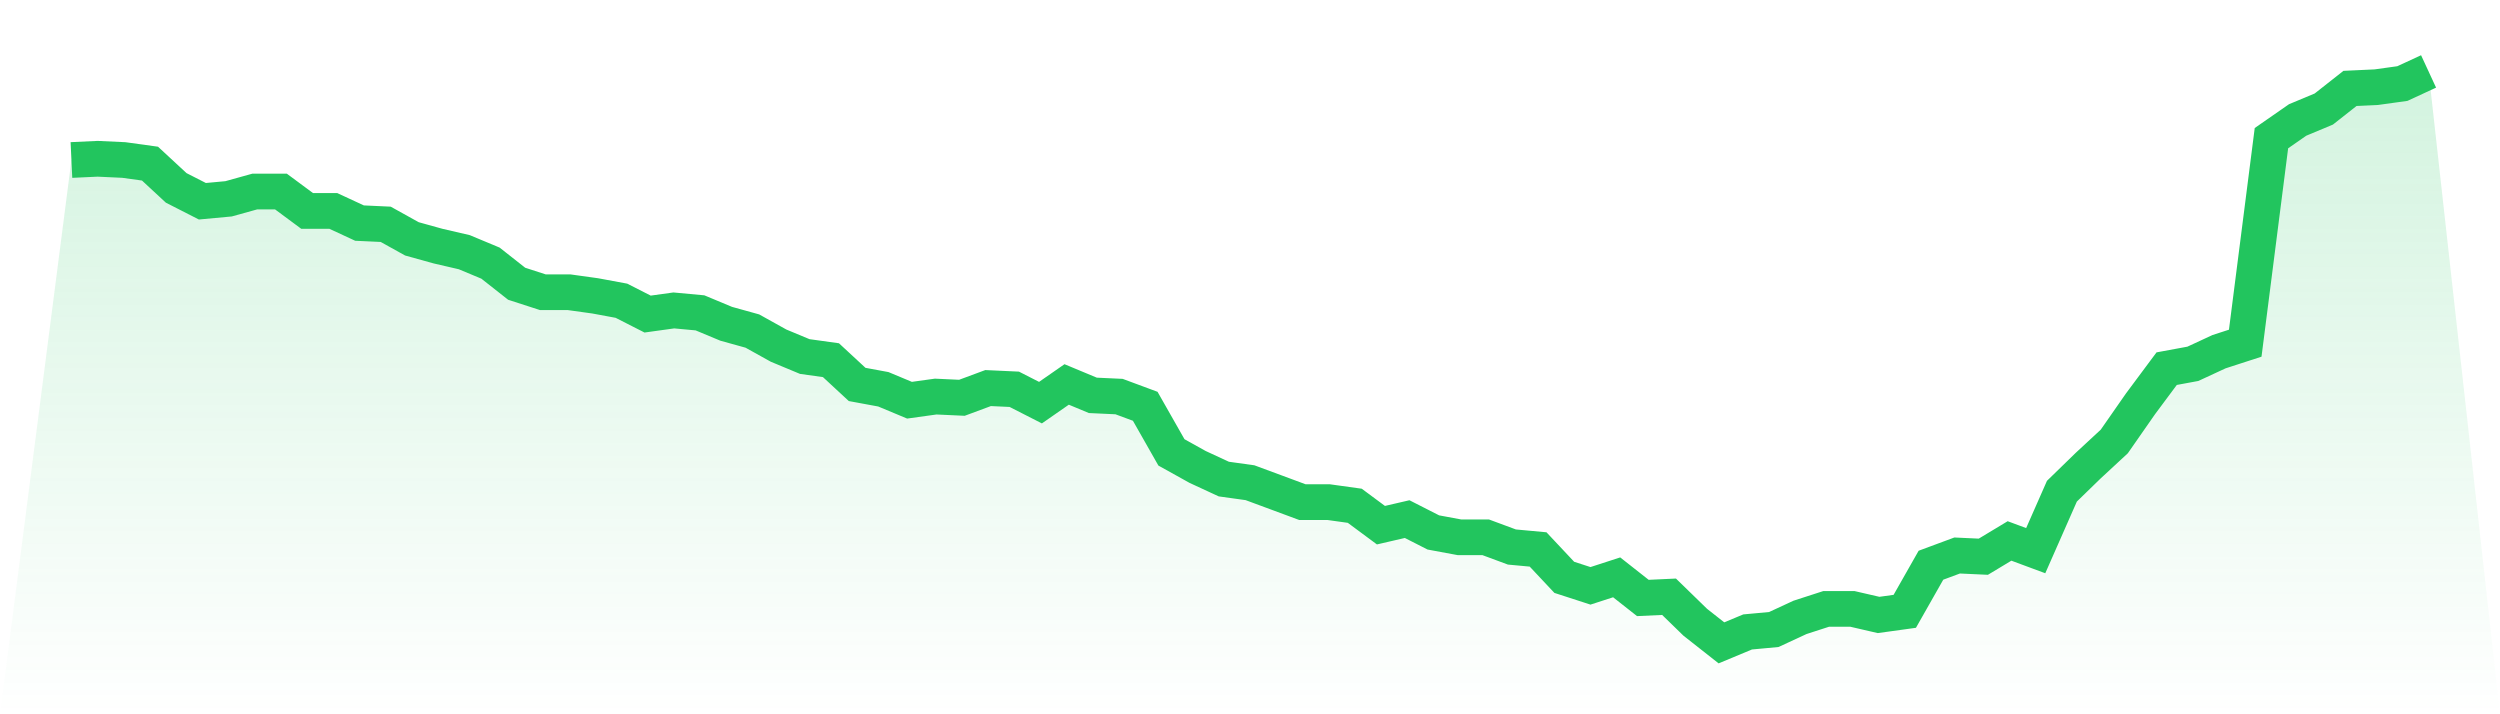
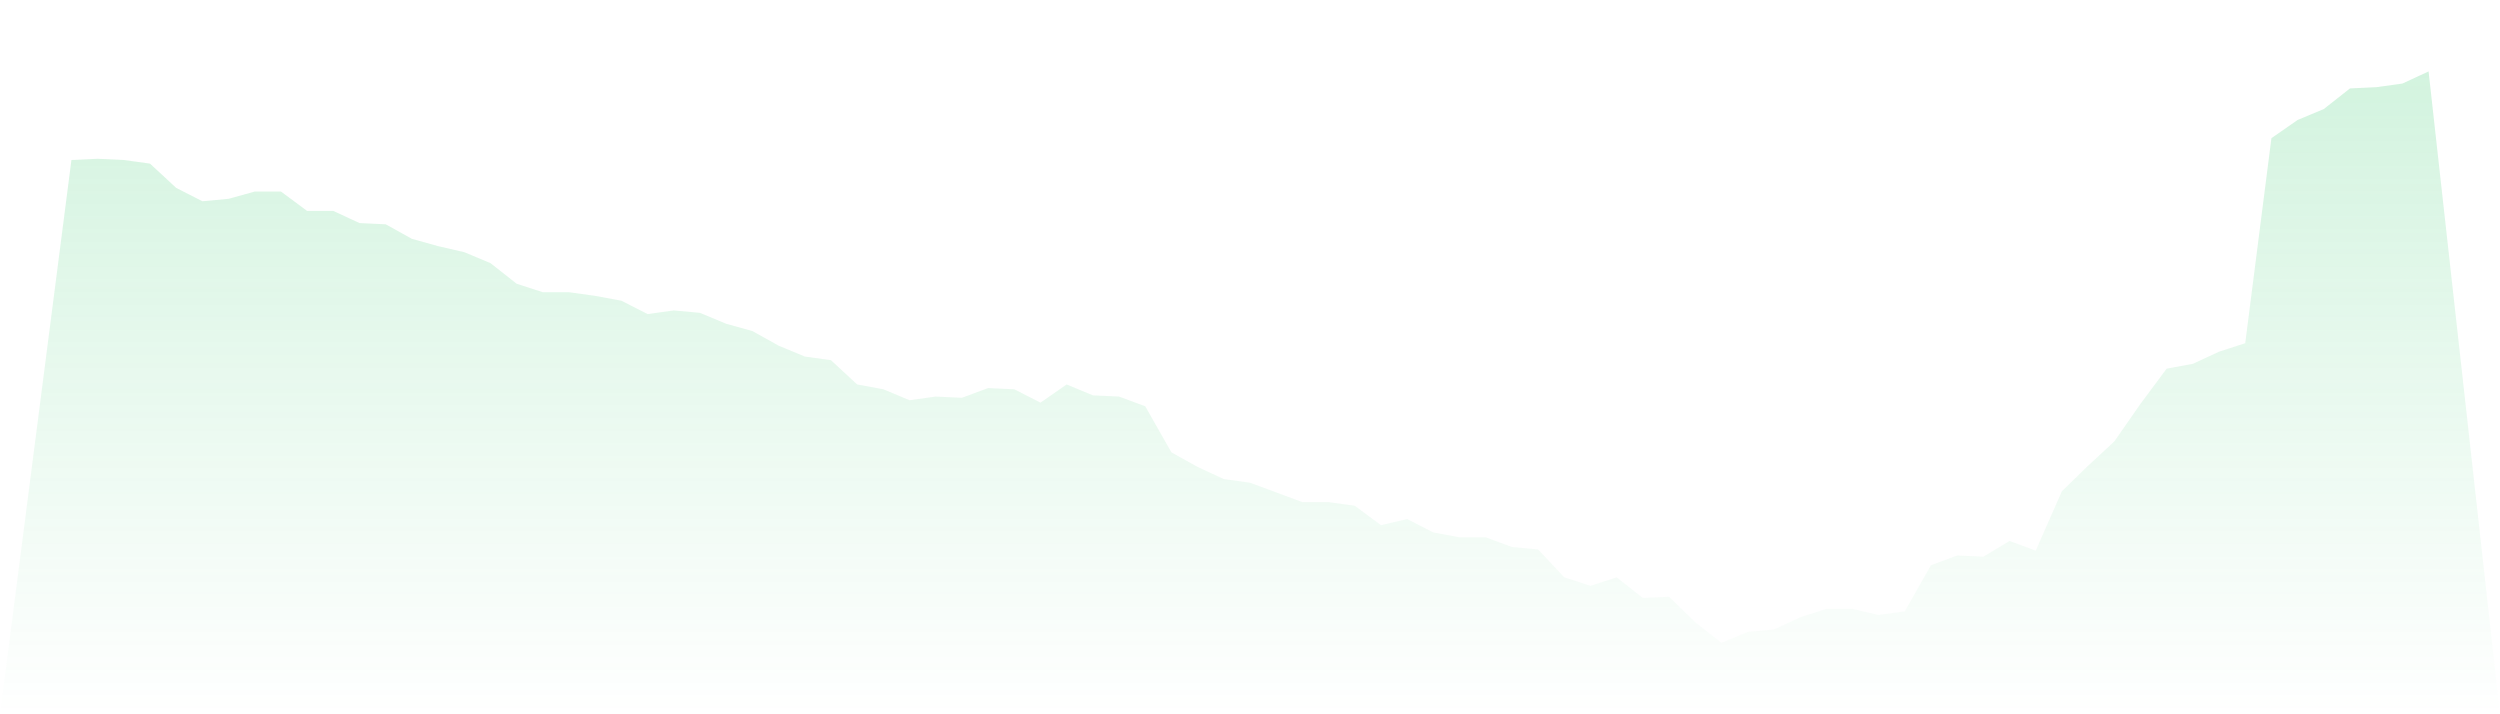
<svg xmlns="http://www.w3.org/2000/svg" viewBox="0 0 140 40">
  <defs>
    <linearGradient id="gradient" x1="0" x2="0" y1="0" y2="1">
      <stop offset="0%" stop-color="#22c55e" stop-opacity="0.2" />
      <stop offset="100%" stop-color="#22c55e" stop-opacity="0" />
    </linearGradient>
  </defs>
  <path d="M4,8.96 L4,8.96 L5.467,8.892 L6.933,8.96 L8.4,9.163 L9.867,10.522 L11.333,11.27 L12.8,11.134 L14.267,10.726 L15.733,10.726 L17.2,11.813 L18.667,11.813 L20.133,12.493 L21.6,12.561 L23.067,13.376 L24.533,13.783 L26,14.123 L27.467,14.735 L28.933,15.89 L30.4,16.365 L31.867,16.365 L33.333,16.569 L34.8,16.841 L36.267,17.588 L37.733,17.384 L39.2,17.52 L40.667,18.132 L42.133,18.539 L43.6,19.355 L45.067,19.966 L46.533,20.17 L48,21.529 L49.467,21.8 L50.933,22.412 L52.4,22.208 L53.867,22.276 L55.333,21.732 L56.8,21.8 L58.267,22.548 L59.733,21.529 L61.2,22.14 L62.667,22.208 L64.133,22.752 L65.6,25.333 L67.067,26.149 L68.533,26.828 L70,27.032 L71.467,27.575 L72.933,28.119 L74.4,28.119 L75.867,28.323 L77.333,29.41 L78.8,29.07 L80.267,29.817 L81.733,30.089 L83.2,30.089 L84.667,30.633 L86.133,30.769 L87.6,32.331 L89.067,32.807 L90.533,32.331 L92,33.486 L93.467,33.418 L94.933,34.845 L96.4,36 L97.867,35.389 L99.333,35.253 L100.8,34.573 L102.267,34.098 L103.733,34.098 L105.2,34.437 L106.667,34.234 L108.133,31.652 L109.6,31.108 L111.067,31.176 L112.533,30.293 L114,30.837 L115.467,27.507 L116.933,26.081 L118.4,24.722 L119.867,22.616 L121.333,20.645 L122.8,20.374 L124.267,19.694 L125.733,19.219 L127.2,7.737 L128.667,6.718 L130.133,6.106 L131.6,4.951 L133.067,4.883 L134.533,4.679 L136,4 L140,40 L0,40 z" fill="url(#gradient)" />
-   <path d="M4,8.96 L4,8.96 L5.467,8.892 L6.933,8.96 L8.4,9.163 L9.867,10.522 L11.333,11.27 L12.8,11.134 L14.267,10.726 L15.733,10.726 L17.2,11.813 L18.667,11.813 L20.133,12.493 L21.6,12.561 L23.067,13.376 L24.533,13.783 L26,14.123 L27.467,14.735 L28.933,15.89 L30.4,16.365 L31.867,16.365 L33.333,16.569 L34.8,16.841 L36.267,17.588 L37.733,17.384 L39.2,17.52 L40.667,18.132 L42.133,18.539 L43.6,19.355 L45.067,19.966 L46.533,20.17 L48,21.529 L49.467,21.8 L50.933,22.412 L52.4,22.208 L53.867,22.276 L55.333,21.732 L56.8,21.8 L58.267,22.548 L59.733,21.529 L61.2,22.14 L62.667,22.208 L64.133,22.752 L65.6,25.333 L67.067,26.149 L68.533,26.828 L70,27.032 L71.467,27.575 L72.933,28.119 L74.4,28.119 L75.867,28.323 L77.333,29.41 L78.8,29.07 L80.267,29.817 L81.733,30.089 L83.2,30.089 L84.667,30.633 L86.133,30.769 L87.6,32.331 L89.067,32.807 L90.533,32.331 L92,33.486 L93.467,33.418 L94.933,34.845 L96.4,36 L97.867,35.389 L99.333,35.253 L100.8,34.573 L102.267,34.098 L103.733,34.098 L105.2,34.437 L106.667,34.234 L108.133,31.652 L109.6,31.108 L111.067,31.176 L112.533,30.293 L114,30.837 L115.467,27.507 L116.933,26.081 L118.4,24.722 L119.867,22.616 L121.333,20.645 L122.8,20.374 L124.267,19.694 L125.733,19.219 L127.2,7.737 L128.667,6.718 L130.133,6.106 L131.6,4.951 L133.067,4.883 L134.533,4.679 L136,4" fill="none" stroke="#22c55e" stroke-width="2" />
</svg>